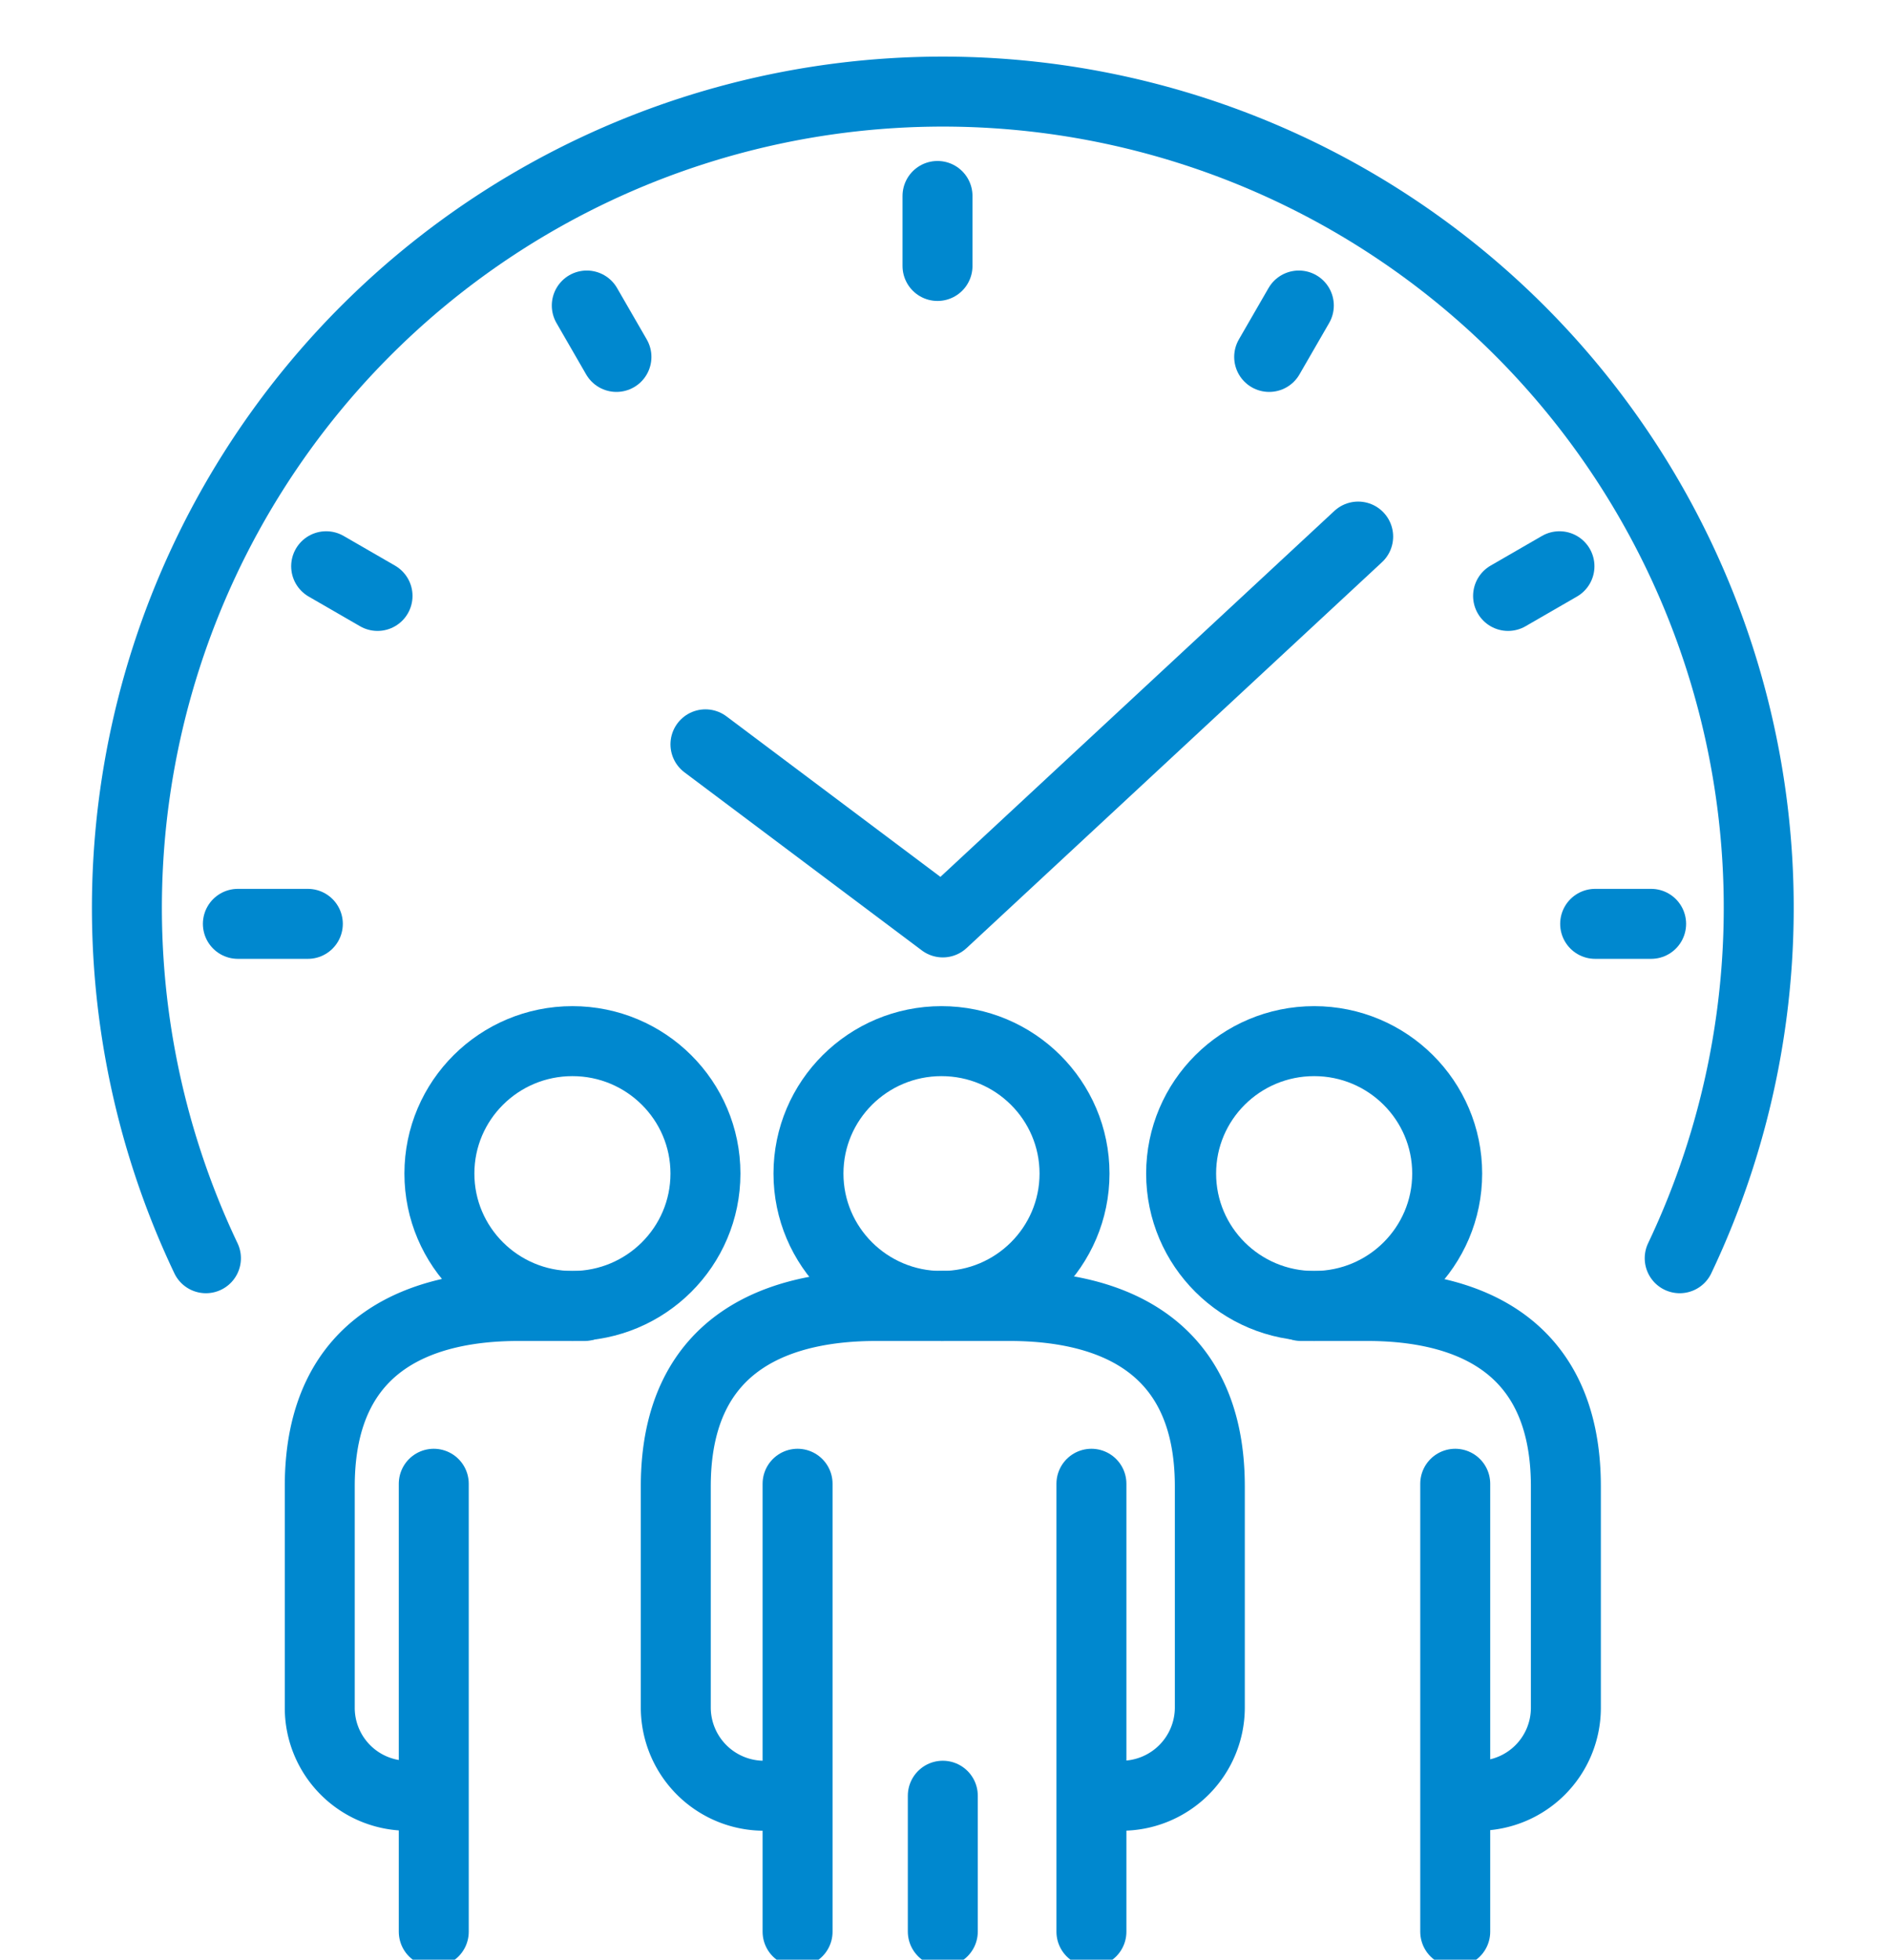
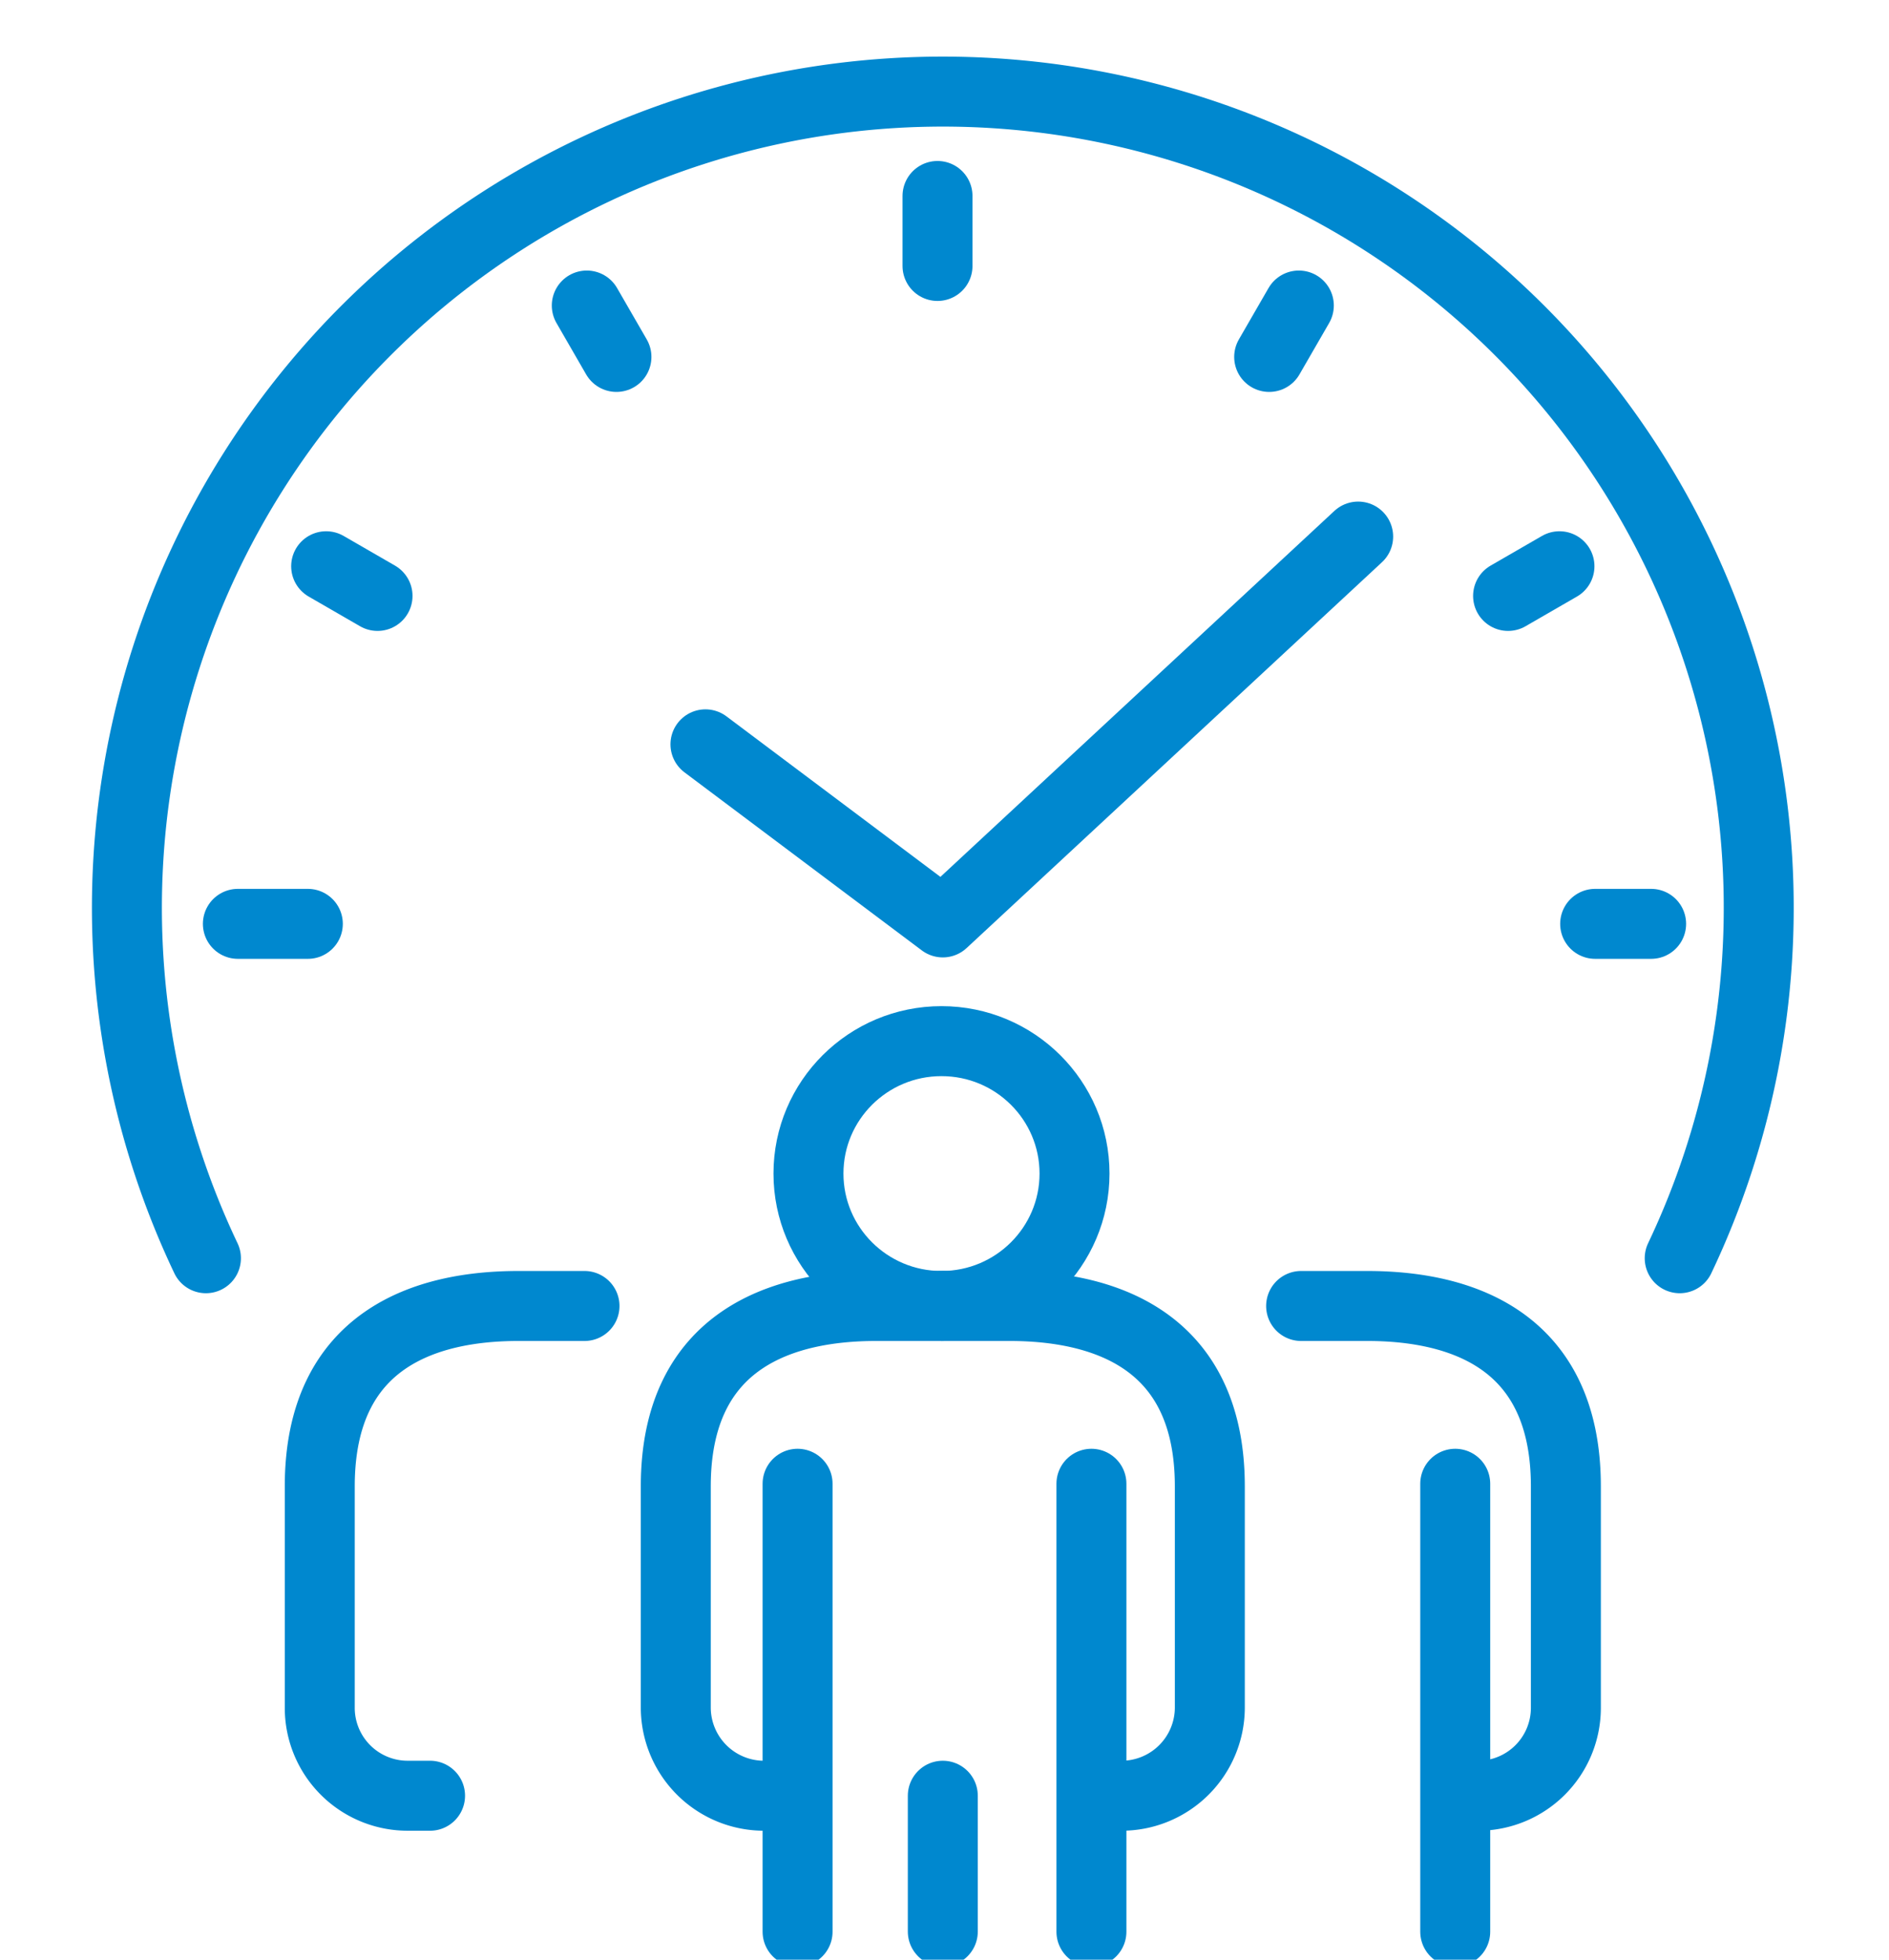
<svg xmlns="http://www.w3.org/2000/svg" width="135" height="140" viewBox="0 0 135 140">
  <defs>
    <clipPath id="clip-path">
      <rect id="Rectangle_523" data-name="Rectangle 523" width="135" height="140" transform="translate(0 -5.281)" fill="none" stroke="#0088cf" stroke-width="5" />
    </clipPath>
  </defs>
  <g id="flexible_hours_v2" data-name="flexible hours v2" transform="translate(-0.492 4.379)">
    <g id="Group_302" data-name="Group 302" transform="translate(0.492 0.902)" clip-path="url(#clip-path)">
      <ellipse id="Ellipse_24" data-name="Ellipse 24" cx="9.507" cy="9.46" rx="9.507" ry="9.46" transform="translate(57.778 69.098)" fill="none" stroke="#0088cf" stroke-linecap="round" stroke-linejoin="round" stroke-width="5" />
      <line id="Line_25" data-name="Line 25" y2="32" transform="translate(78 100.719)" fill="none" stroke="#0088cf" stroke-linecap="round" stroke-linejoin="round" stroke-width="5" />
      <line id="Line_26" data-name="Line 26" y1="32" transform="translate(57 100.719)" fill="none" stroke="#0088cf" stroke-linecap="round" stroke-linejoin="round" stroke-width="5" />
-       <line id="Line_27" data-name="Line 27" y1="32" transform="translate(31 100.719)" fill="none" stroke="#0088cf" stroke-linecap="round" stroke-linejoin="round" stroke-width="5" />
      <path id="Path_530" data-name="Path 530" d="M111.083,167.692h-4.771c-6.573,0-14.312,2.284-14.312,12.885v15.846a6.309,6.309,0,0,0,6.361,6.257h1.59" transform="translate(-43.704 -79.674)" fill="none" stroke="#0088cf" stroke-linecap="round" stroke-linejoin="round" stroke-width="5" />
-       <ellipse id="Ellipse_25" data-name="Ellipse 25" cx="9.507" cy="9.46" rx="9.507" ry="9.46" transform="translate(31.402 69.098)" fill="none" stroke="#0088cf" stroke-linecap="round" stroke-linejoin="round" stroke-width="5" />
      <path id="Path_531" data-name="Path 531" d="M62.92,167.692H58.19c-6.517,0-14.19,2.284-14.19,12.885v15.846a6.281,6.281,0,0,0,6.306,6.257h1.576" transform="translate(-21.148 -79.674)" fill="none" stroke="#0088cf" stroke-linecap="round" stroke-linejoin="round" stroke-width="5" />
      <line id="Line_28" data-name="Line 28" y1="32" transform="translate(104 100.719)" fill="none" stroke="#0088cf" stroke-linecap="round" stroke-linejoin="round" stroke-width="5" />
-       <ellipse id="Ellipse_26" data-name="Ellipse 26" cx="9.507" cy="9.46" rx="9.507" ry="9.46" transform="translate(84.411 69.098)" fill="none" stroke="#0088cf" stroke-linecap="round" stroke-linejoin="round" stroke-width="5" />
      <path id="Path_532" data-name="Path 532" d="M176.308,167.692h4.73c6.517,0,14.19,2.284,14.19,12.885v15.846a6.281,6.281,0,0,1-6.306,6.257h-1.576" transform="translate(-83.321 -79.674)" fill="none" stroke="#0088cf" stroke-linecap="round" stroke-linejoin="round" stroke-width="5" />
      <path id="Path_533" data-name="Path 533" d="M128,167.692h4.771c6.573,0,14.312,2.284,14.312,12.885v15.846a6.309,6.309,0,0,1-6.361,6.257h-1.59" transform="translate(-60.621 -79.674)" fill="none" stroke="#0088cf" stroke-linecap="round" stroke-linejoin="round" stroke-width="5" />
      <line id="Line_29" data-name="Line 29" y1="9.702" transform="translate(67.379 123.006)" fill="none" stroke="#0088cf" stroke-linecap="round" stroke-linejoin="round" stroke-width="5" />
      <path id="Path_534" data-name="Path 534" d="M142.647,64,112.963,91.564,96,78.842" transform="translate(-45.584 -30.948)" fill="none" stroke="#0088cf" stroke-linecap="round" stroke-linejoin="round" stroke-width="5" />
      <line id="Line_30" data-name="Line 30" y2="5" transform="translate(67 8.719)" fill="none" stroke="#0088cf" stroke-linecap="round" stroke-linejoin="round" stroke-width="5" />
      <line id="Line_31" data-name="Line 31" x1="2.12" y2="3.672" transform="translate(90.703 16.546)" fill="none" stroke="#0088cf" stroke-linecap="round" stroke-linejoin="round" stroke-width="5" />
      <line id="Line_32" data-name="Line 32" x1="3.672" y2="2.12" transform="translate(107.777 35.172)" fill="none" stroke="#0088cf" stroke-linecap="round" stroke-linejoin="round" stroke-width="5" />
      <line id="Line_33" data-name="Line 33" x1="4" transform="translate(114 60.719)" fill="none" stroke="#0088cf" stroke-linecap="round" stroke-linejoin="round" stroke-width="5" />
      <line id="Line_34" data-name="Line 34" x2="5" transform="translate(17 60.719)" fill="none" stroke="#0088cf" stroke-linecap="round" stroke-linejoin="round" stroke-width="5" />
      <line id="Line_35" data-name="Line 35" x2="3.672" y2="2.12" transform="translate(23.309 35.172)" fill="none" stroke="#0088cf" stroke-linecap="round" stroke-linejoin="round" stroke-width="5" />
      <line id="Line_36" data-name="Line 36" x2="2.12" y2="3.672" transform="translate(41.935 16.546)" fill="none" stroke="#0088cf" stroke-linecap="round" stroke-linejoin="round" stroke-width="5" />
      <path id="Path_535" data-name="Path 535" d="M128.973,87.359a58.31,58.31,0,1,0-105.326,0" transform="translate(-8.93 -2.753)" fill="none" stroke="#0088cf" stroke-linecap="round" stroke-linejoin="round" stroke-width="5" />
    </g>
  </g>
</svg>